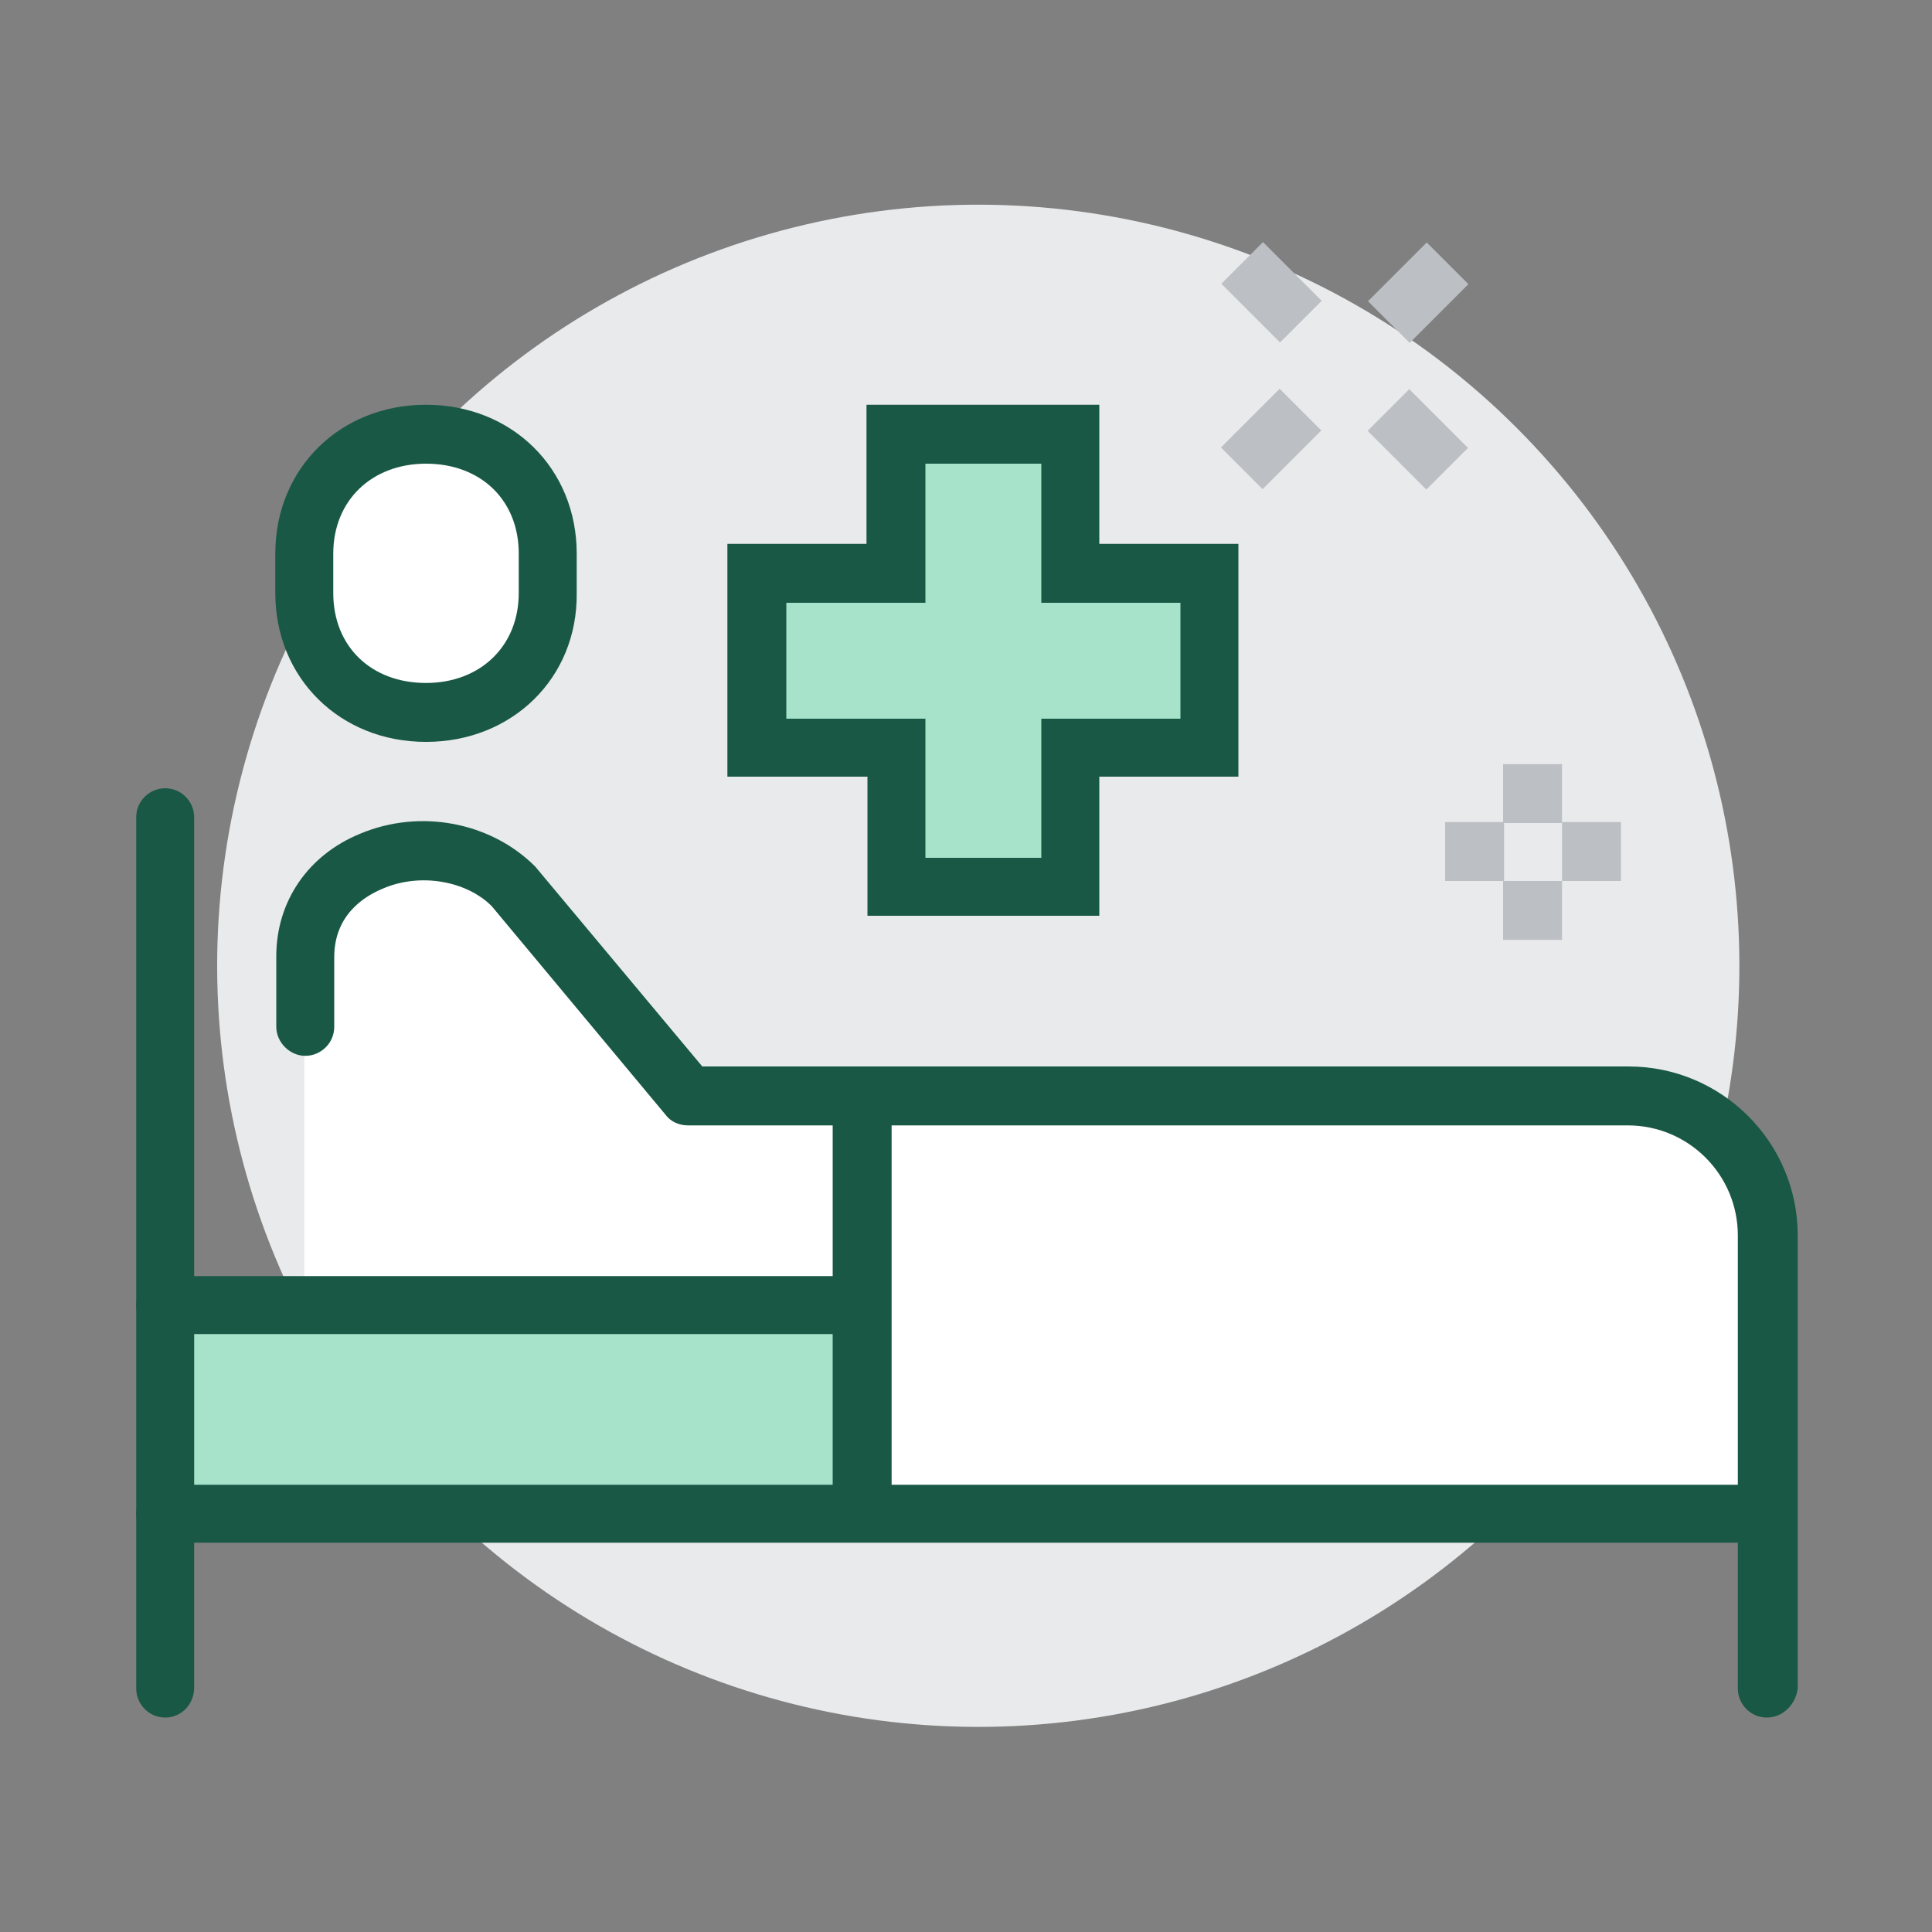
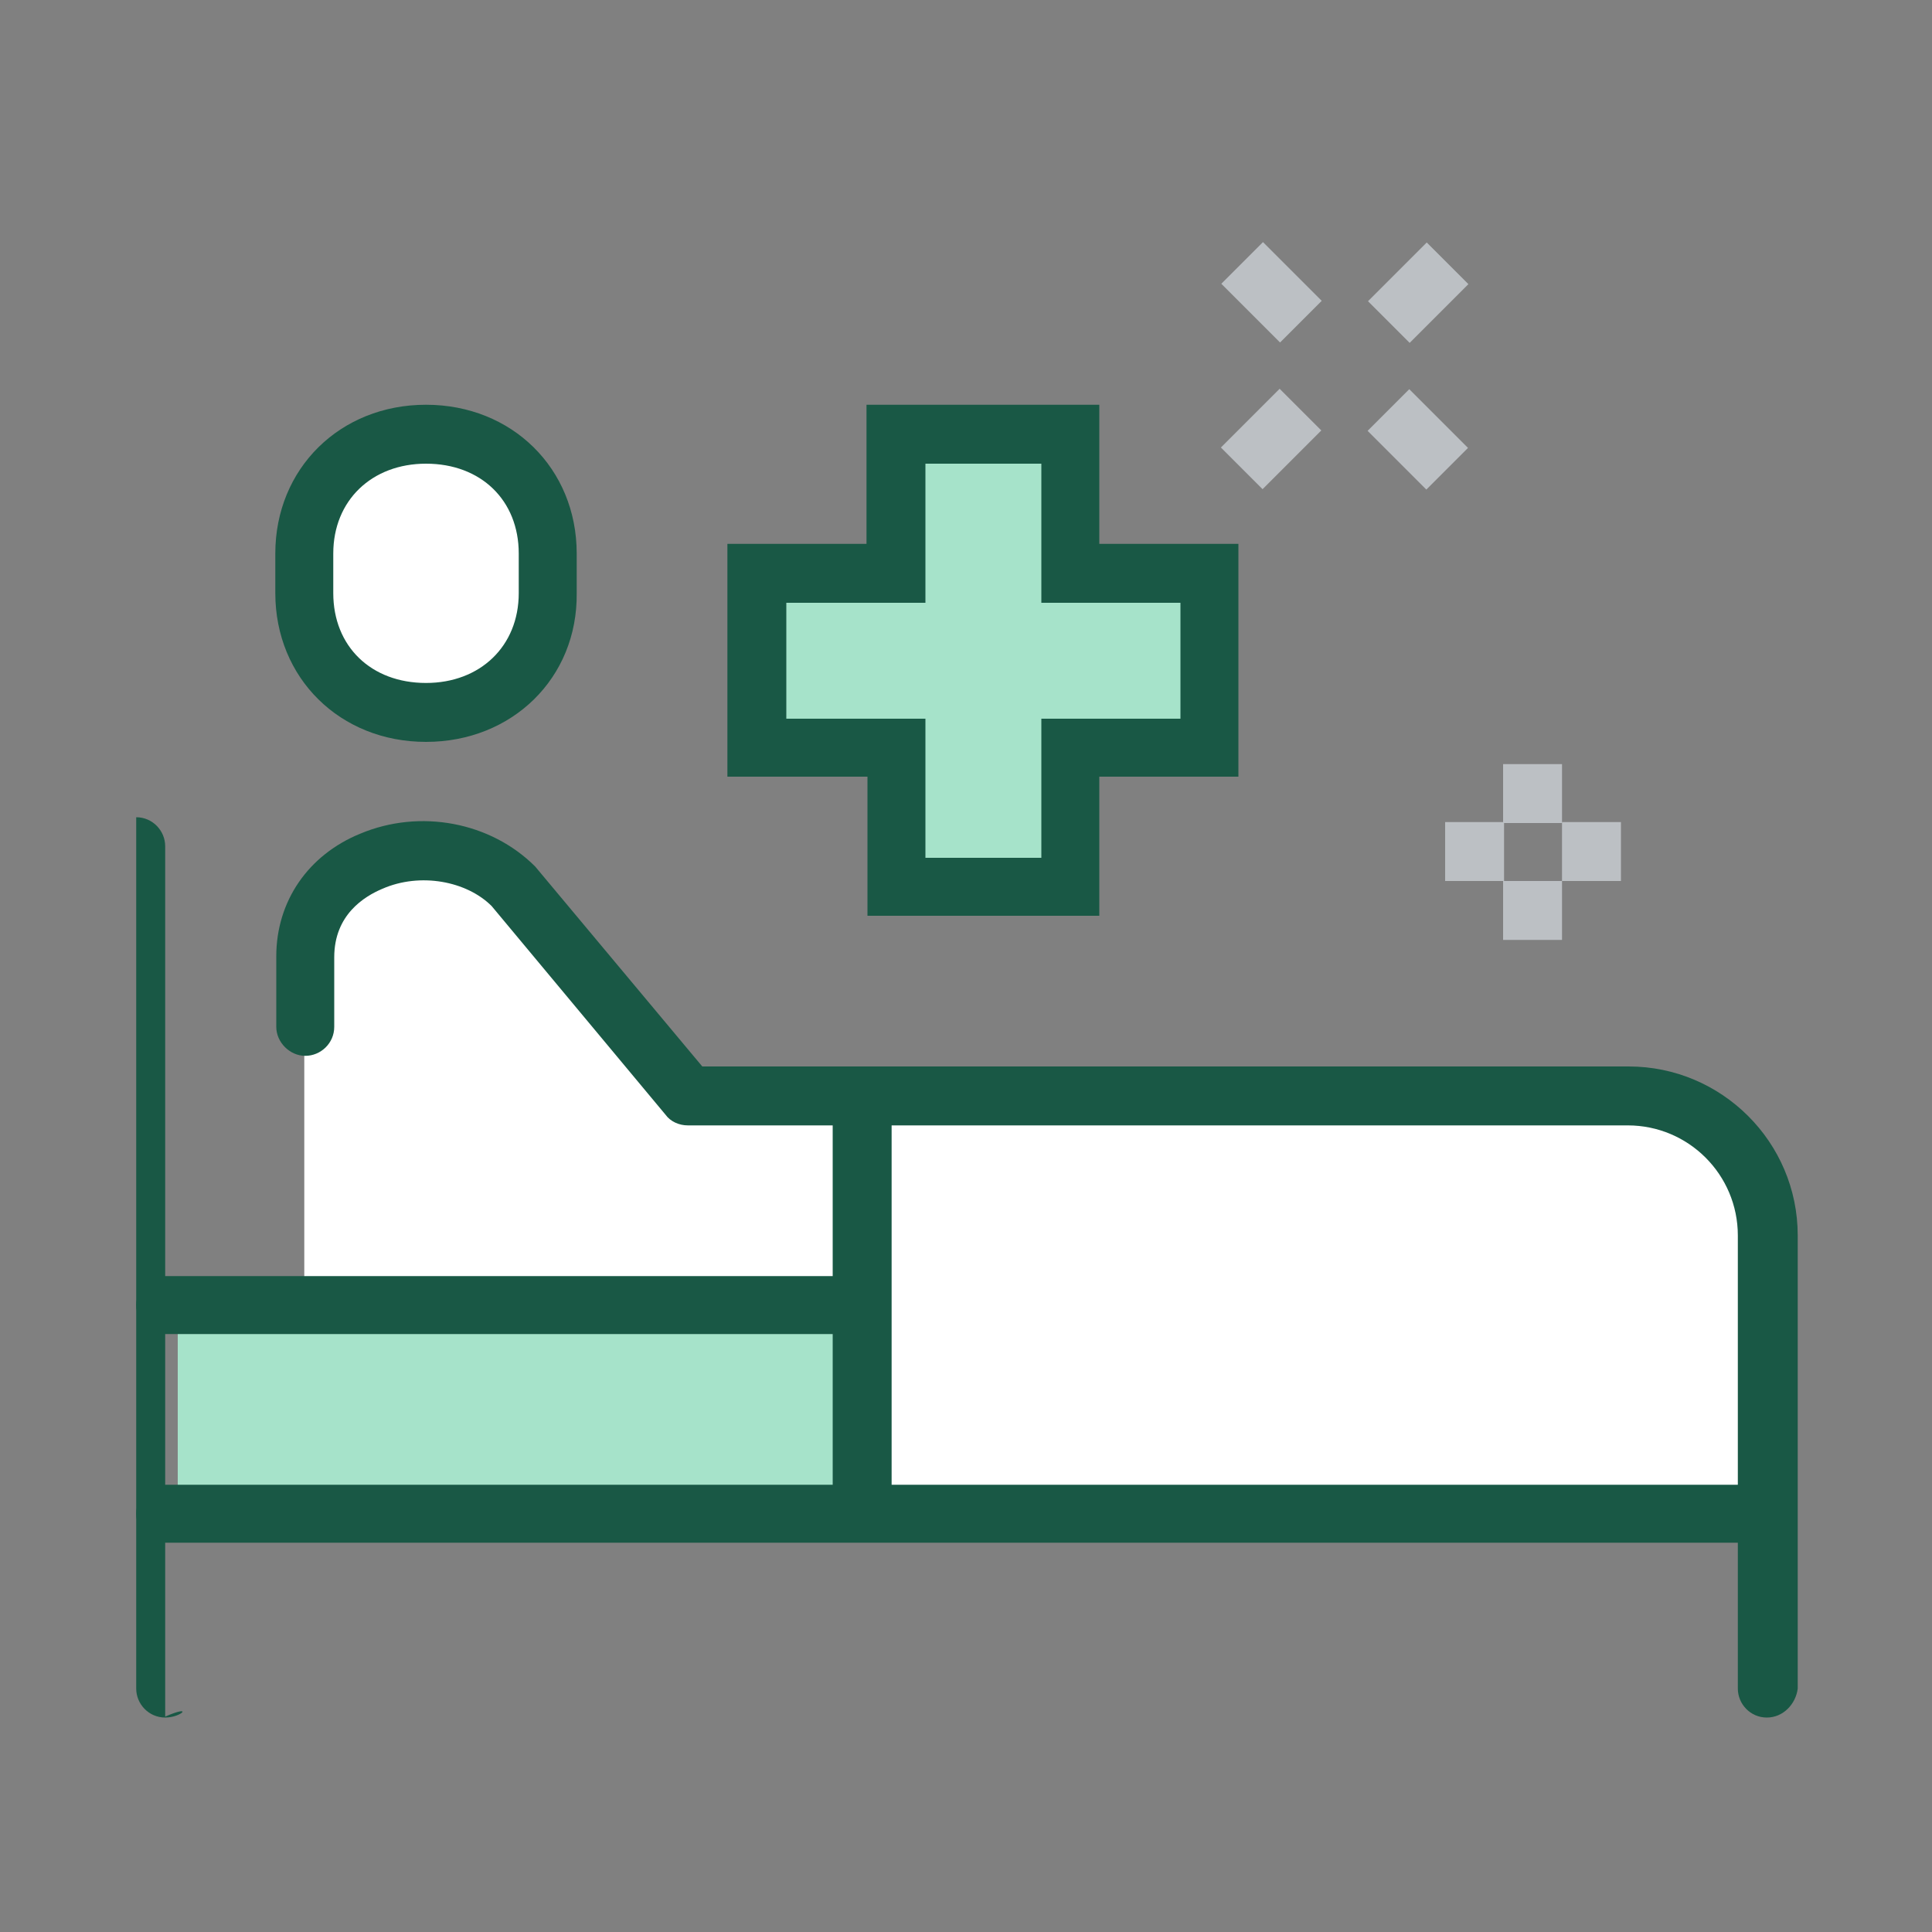
<svg xmlns="http://www.w3.org/2000/svg" version="1.1" id="Livello_1" x="0px" y="0px" viewBox="0 0 200 200" style="enable-background:new 0 0 200 200;" xml:space="preserve">
  <rect x="0" y="0" width="200" height="200" fill="#808080" stroke="none" />
  <style type="text/css">
	.st0{fill:#E9EAEB;}
	.st1{fill:#BCC0C4;}
	.st2{fill:#A6E3CA;}
	.st3{fill:#195845;}
	.st4{fill:#FFFFFF;}
	.st5{fill:#2A5082;}
</style>
  <g>
    <g>
-       <ellipse transform="matrix(0.707 -0.707 0.707 0.707 -41.049 100.898)" class="st0" cx="101.3" cy="100" rx="78.8" ry="78.8" />
-     </g>
+       </g>
    <g>
      <g>
        <rect x="155.6" y="79.1" class="st1" width="6.1" height="6.1" />
      </g>
      <g>
        <rect x="155.6" y="91.2" class="st1" width="6.1" height="6.1" />
      </g>
      <g>
        <rect x="161.7" y="85.1" class="st1" width="6.1" height="6.1" />
      </g>
      <g>
        <rect x="149.6" y="85.1" class="st1" width="6.1" height="6.1" />
      </g>
    </g>
    <g>
      <g>
        <rect x="143.7" y="41.2" transform="matrix(0.707 -0.707 0.707 0.707 10.85 117.068)" class="st1" width="6.1" height="8.6" />
      </g>
      <g>
        <rect x="128.6" y="26" transform="matrix(0.707 -0.707 0.707 0.707 17.128 101.912)" class="st1" width="6.1" height="8.6" />
      </g>
      <g>
        <rect x="127.3" y="42.4" transform="matrix(0.707 -0.707 0.707 0.707 6.41 106.351)" class="st1" width="8.6" height="6.1" />
      </g>
      <g>
        <rect x="142.5" y="27.3" transform="matrix(0.707 -0.707 0.707 0.707 21.567 112.629)" class="st1" width="8.6" height="6.1" />
      </g>
    </g>
    <g>
      <g>
        <polygon class="st4" points="31.5,131.4 31.5,111.9 31.5,96.1 42.6,88.1 55.9,95.1 68.1,109.8 71.2,113.4 89.2,113.4 89.2,131.4      83.9,135.1 31.5,135.1    " />
      </g>
      <g>
        <rect x="18.4" y="134.5" class="st2" width="68.5" height="21.6" />
      </g>
      <g>
        <polygon class="st2" points="110.8,59.4 110.8,44.9 92.8,44.9 92.8,59.4 78.4,59.4 78.4,77.4 92.8,77.4 92.8,91.8 110.8,91.8      110.8,77.4 125.2,77.4 125.2,59.4    " />
        <path class="st3" d="M113.8,94.8H89.8V80.4H75.3V56.3h14.4V41.9h24.1v14.4h14.4v24.1h-14.4V94.8z M95.8,88.8h12V74.4h14.4v-12     h-14.4V48h-12v14.4H81.4v12h14.4V88.8z" />
      </g>
      <g>
        <polygon class="st4" points="89.2,113.4 89.2,156.7 182.9,156.7 182.9,127.9 178.8,117.8 168.5,113.4    " />
      </g>
      <g>
        <rect x="86.2" y="113.4" class="st3" width="6.1" height="43.3" />
      </g>
      <g>
        <path class="st4" d="M44.1,73.8c-7.6,0-12.6-5.5-12.6-12.4v-4.1c0-6.8,5-12.4,12.6-12.4s12.6,5.5,12.6,12.4v4.1     C56.7,68.3,51.7,73.8,44.1,73.8z" />
        <path class="st3" d="M44.1,76.8c-8.9,0-15.6-6.6-15.6-15.4v-4.1c0-8.8,6.7-15.4,15.6-15.4c8.9,0,15.6,6.6,15.6,15.4v4.1     C59.8,70.2,53,76.8,44.1,76.8z M44.1,48c-5.6,0-9.6,3.8-9.6,9.3v4.1c0,5.5,3.9,9.3,9.6,9.3c5.6,0,9.6-3.8,9.6-9.3v-4.1     C53.7,51.8,49.8,48,44.1,48z" />
      </g>
      <g>
-         <path class="st3" d="M17.1,177.8c-1.7,0-3-1.4-3-3V84.6c0-1.7,1.4-3,3-3c1.7,0,3,1.4,3,3v90.1C20.1,176.4,18.8,177.8,17.1,177.8z     " />
+         <path class="st3" d="M17.1,177.8c-1.7,0-3-1.4-3-3V84.6c1.7,0,3,1.4,3,3v90.1C20.1,176.4,18.8,177.8,17.1,177.8z     " />
      </g>
      <g>
        <path class="st3" d="M182.9,159.7H17.1c-1.7,0-3-1.4-3-3c0-1.7,1.4-3,3-3h165.8c1.7,0,3,1.4,3,3     C185.9,158.4,184.6,159.7,182.9,159.7z" />
      </g>
      <g>
        <path class="st3" d="M89.2,138.1H17.1c-1.7,0-3-1.4-3-3s1.4-3,3-3h72.1c1.7,0,3,1.4,3,3S90.9,138.1,89.2,138.1z" />
      </g>
      <g>
        <path class="st3" d="M182.9,177.8c-1.7,0-3-1.4-3-3v-46.9c0-6.3-5.1-11.4-11.4-11.4H71.2c-0.9,0-1.8-0.4-2.3-1.1l-18-21.6     c-2.6-2.6-7.4-3.5-11.3-1.8c-1.9,0.8-5,2.7-5,7.1v7.2c0,1.7-1.4,3-3,3s-3-1.4-3-3V99c0-5.7,3.3-10.5,8.7-12.7     c6.2-2.6,13.5-1.2,18.1,3.4l17.3,20.7h95.9c9.6,0,17.5,7.8,17.5,17.5v46.9C185.9,176.4,184.6,177.8,182.9,177.8z" />
      </g>
    </g>
  </g>
</svg>